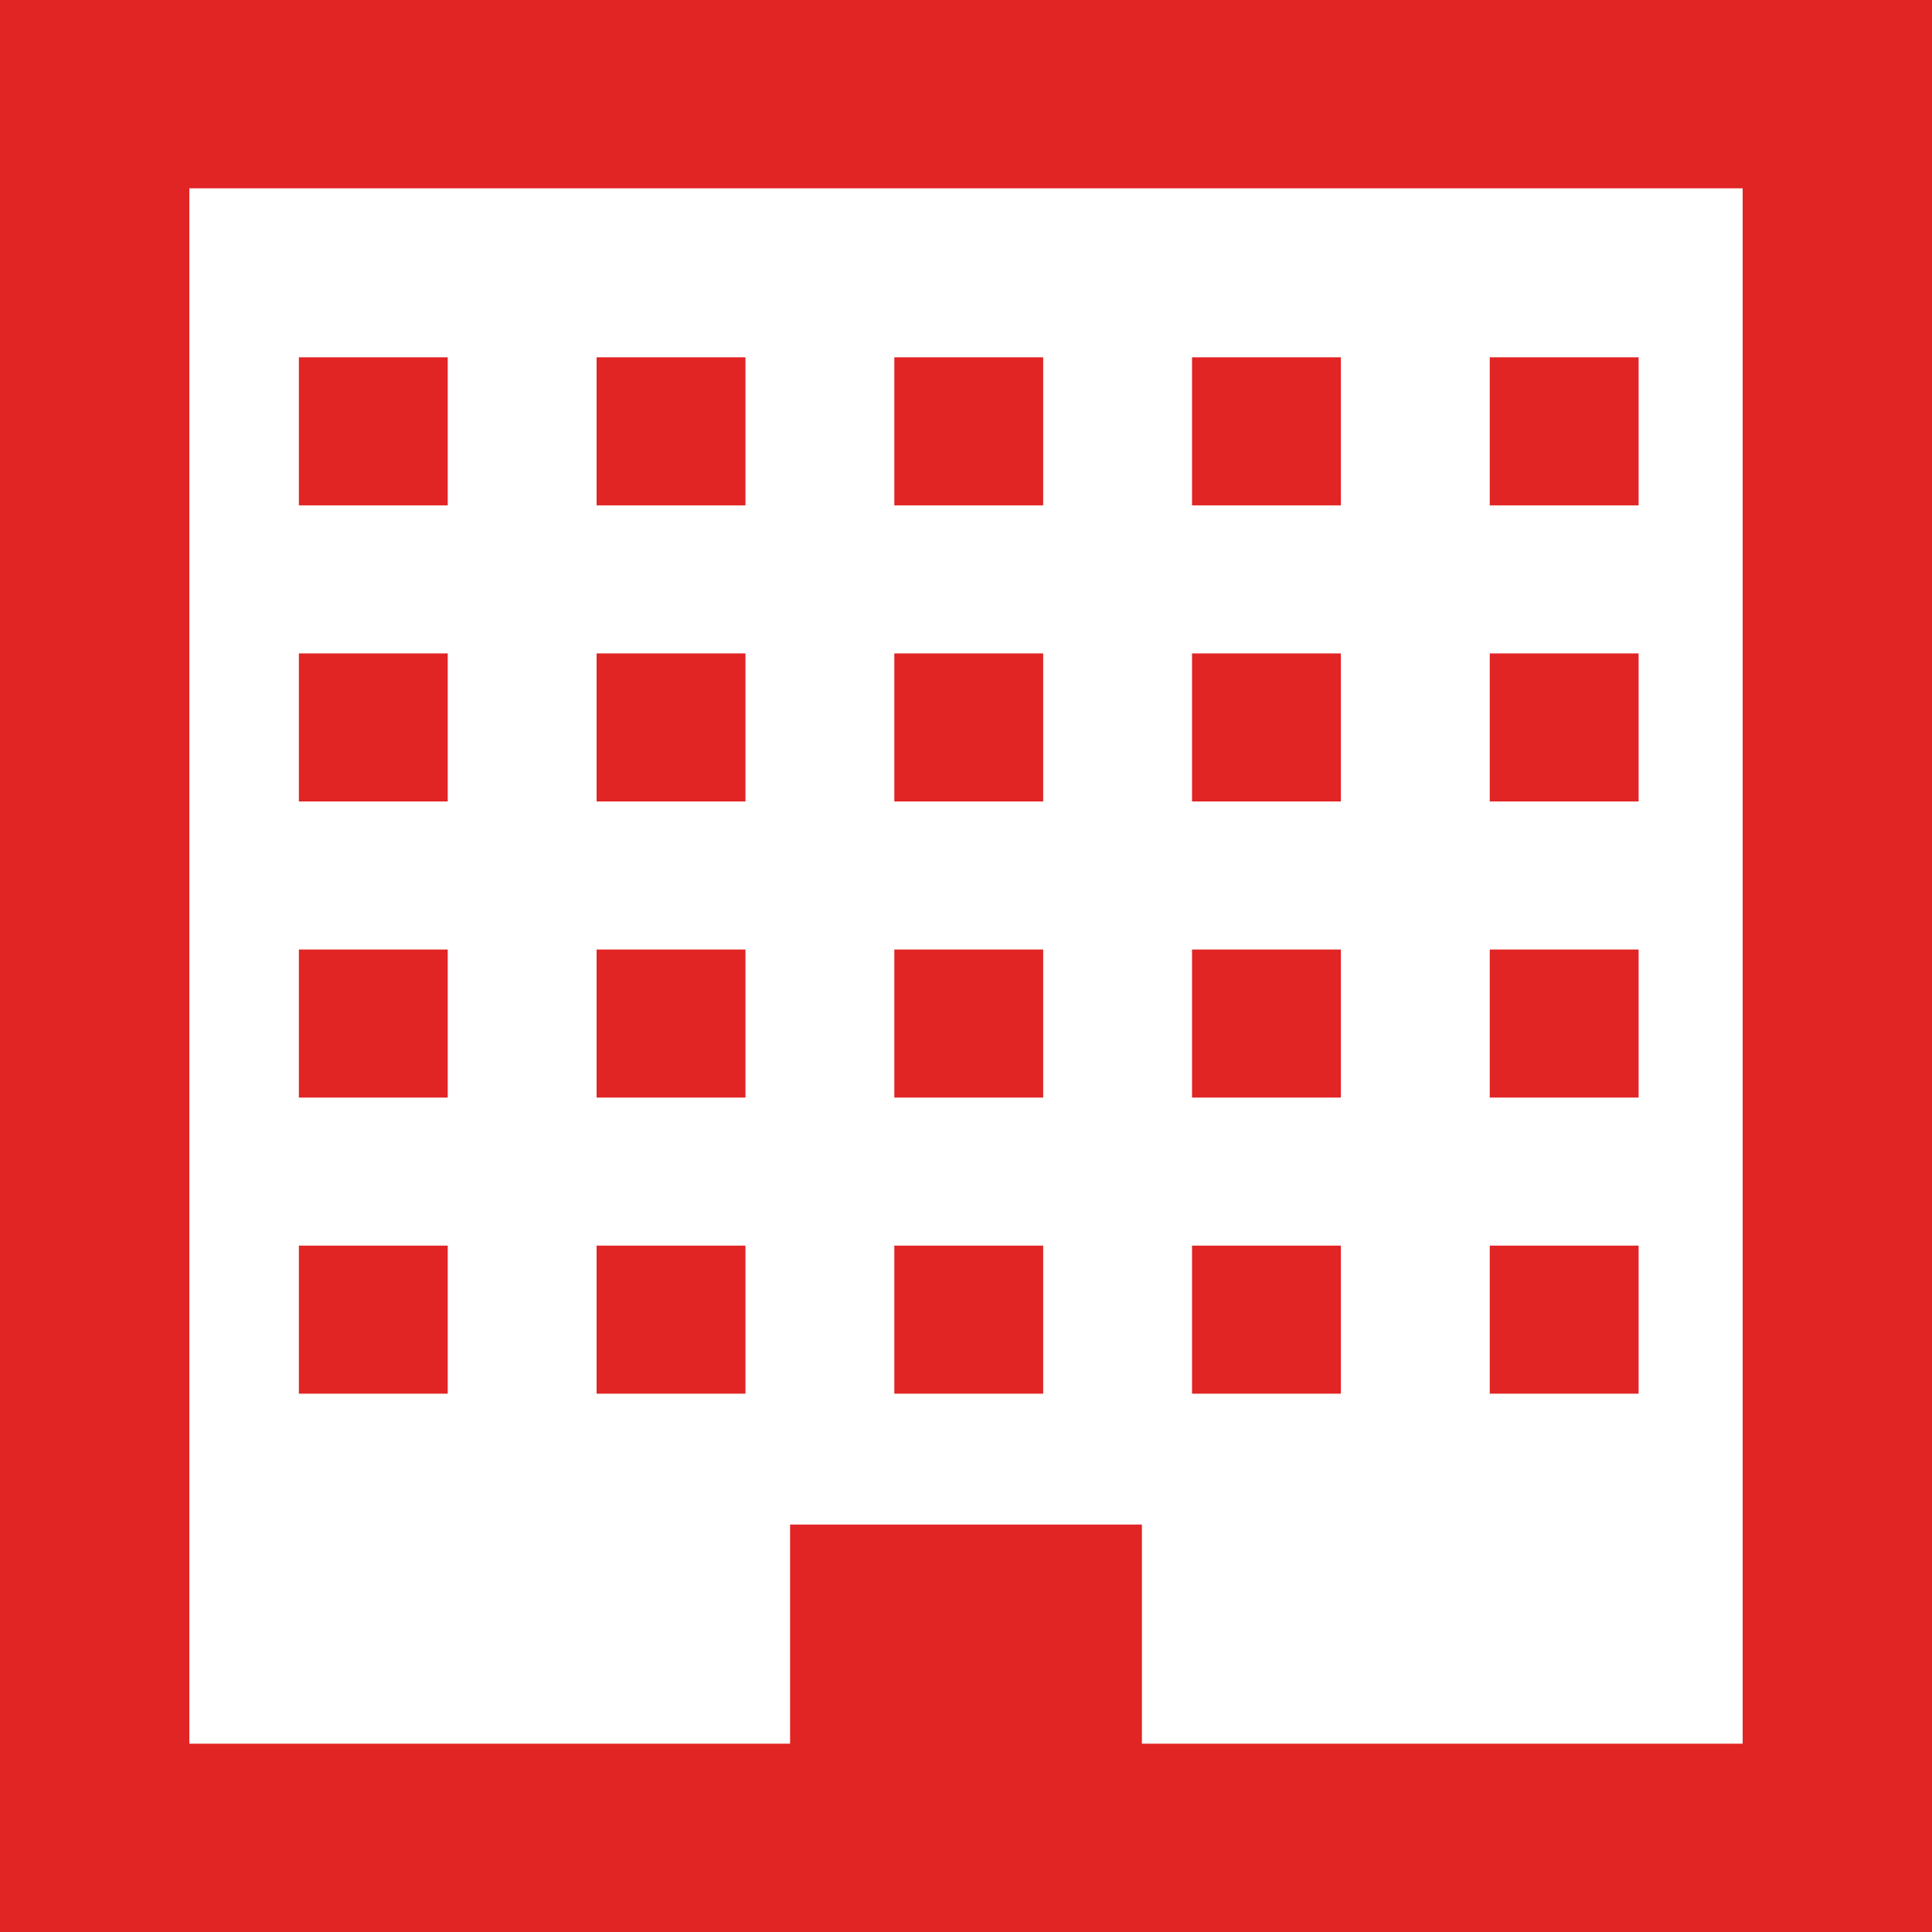
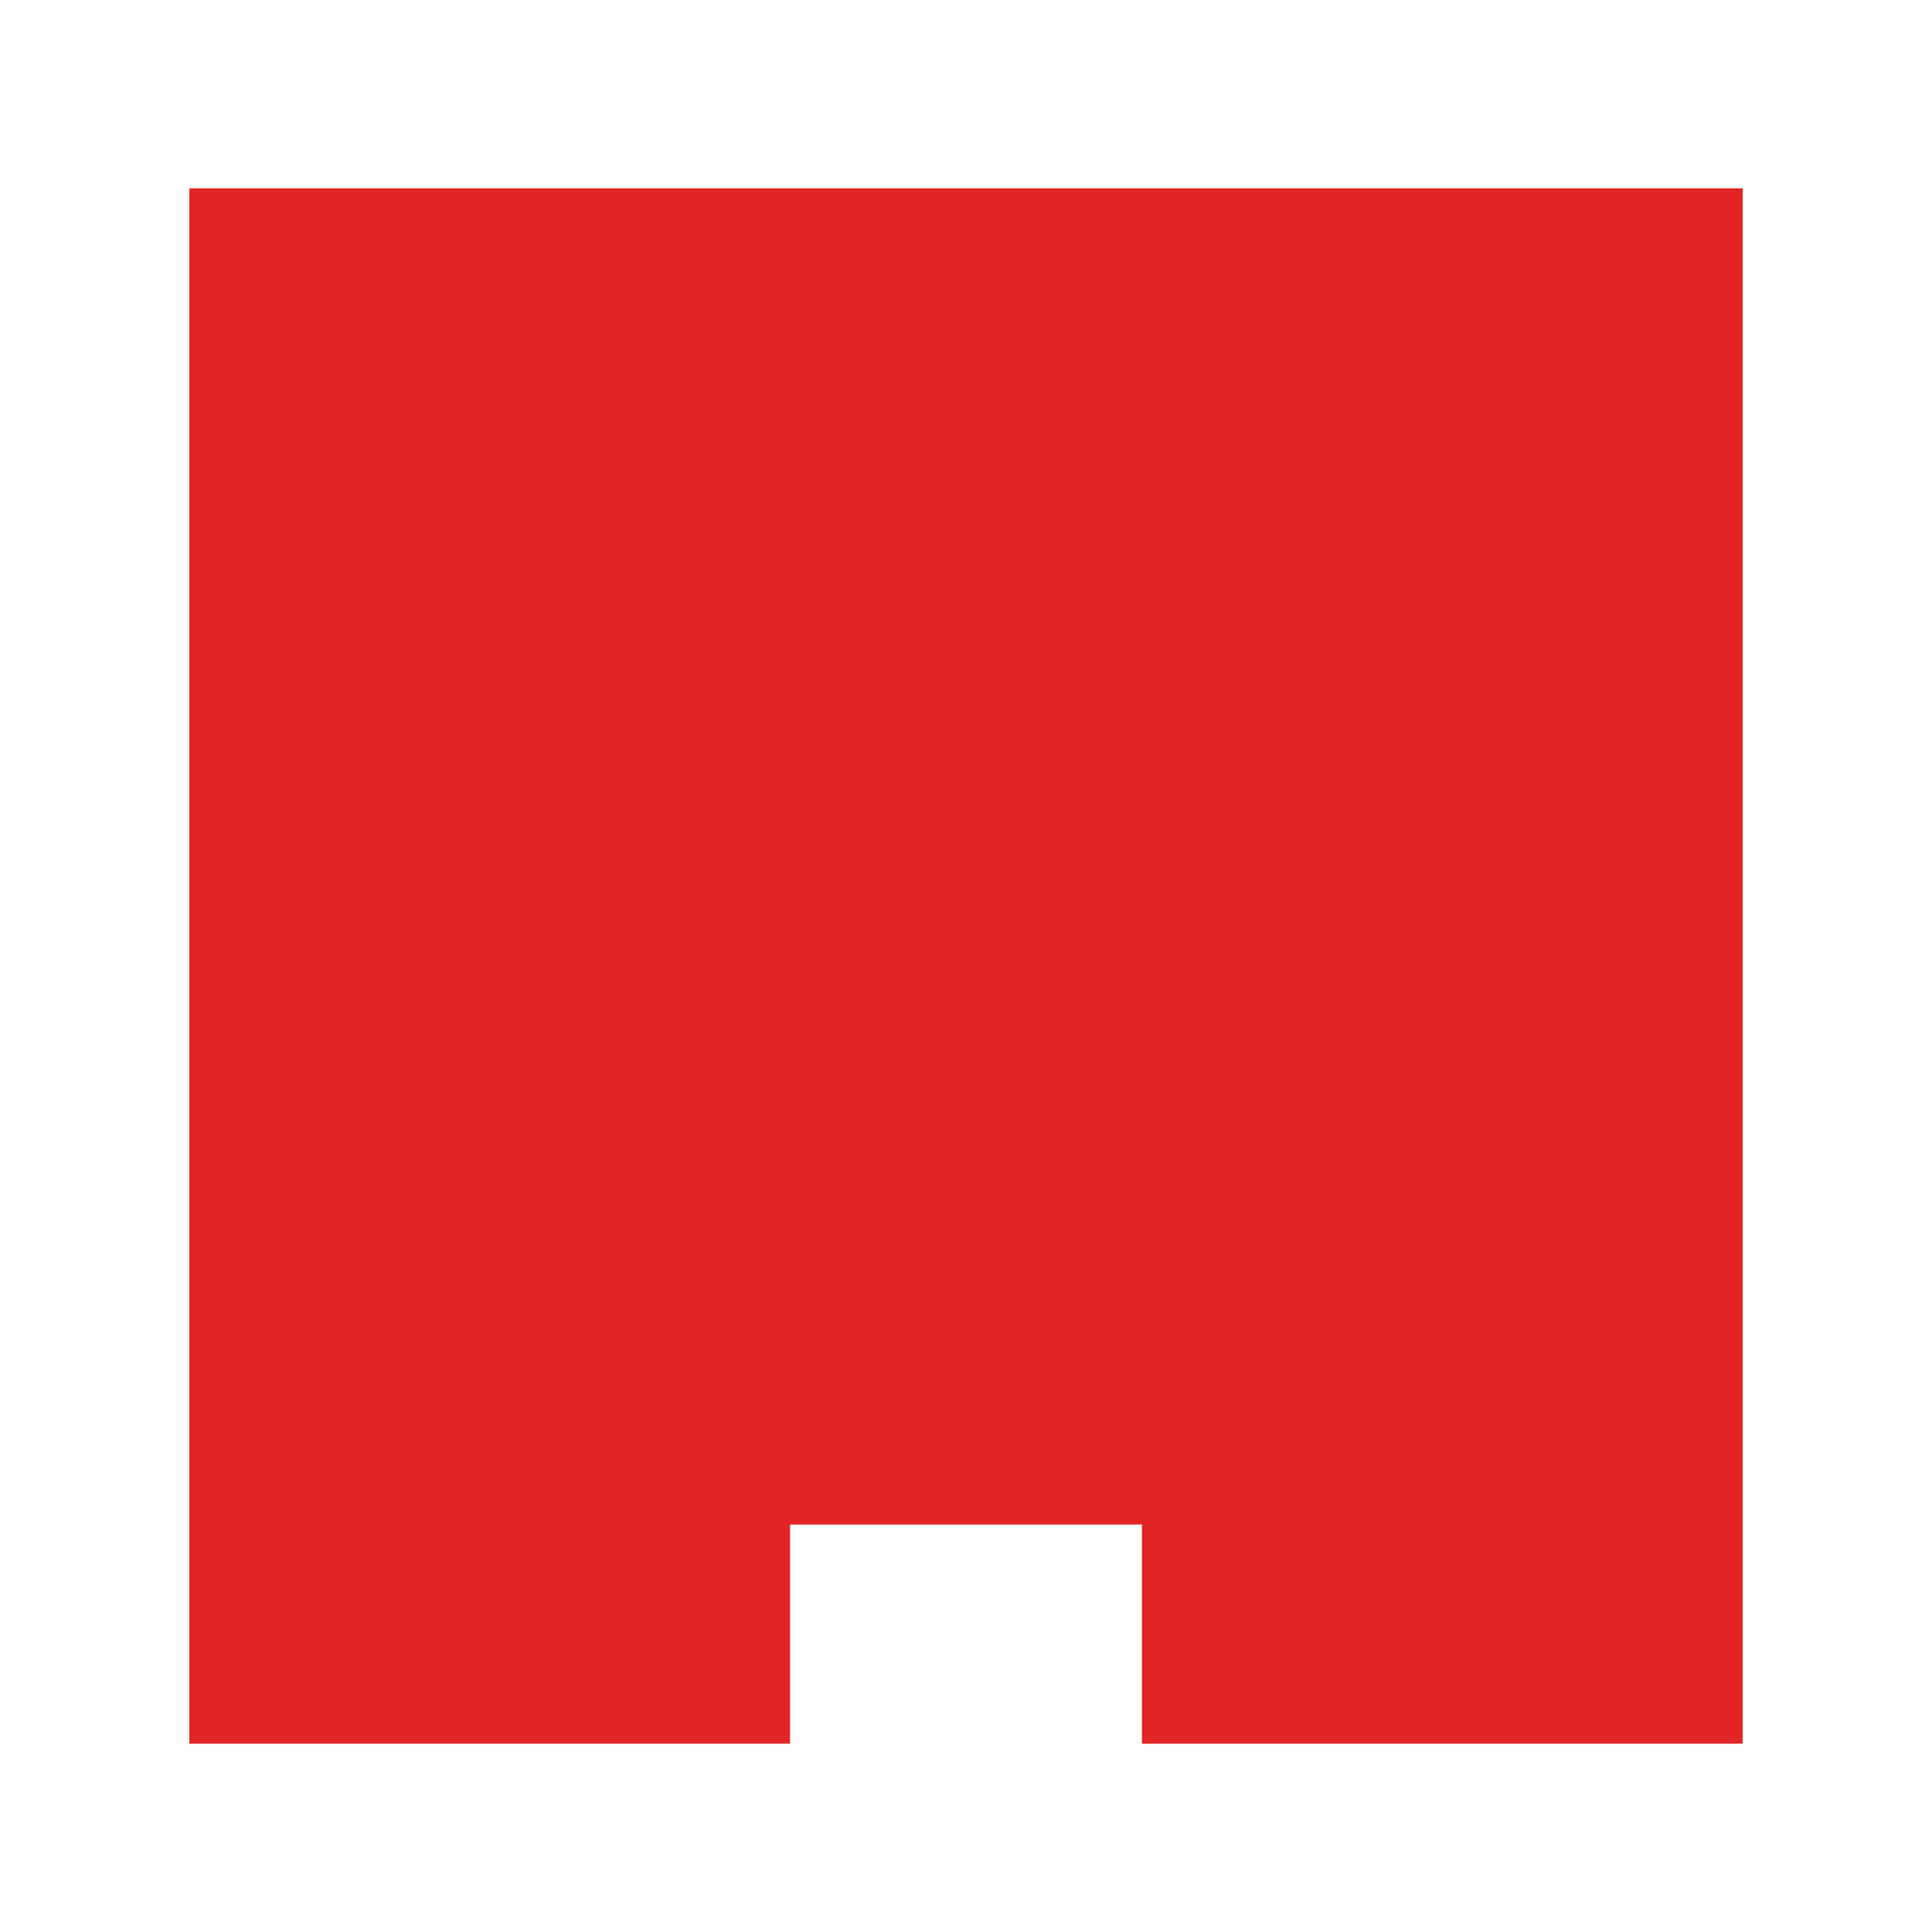
<svg xmlns="http://www.w3.org/2000/svg" version="1.1" id="_x32_" x="0px" y="0px" viewBox="0 0 512 512" style="width: 256px; height: 256px; opacity: 1;" xml:space="preserve">
  <style type="text/css">
	.st0{fill:#4B4B4B;}
</style>
  <g>
-     <path class="st0" d="M0,0v512h512V0H0z M461.824,462.096H302.619v-58.074h-93.24v58.074H50.174V49.903h411.65V462.096z" style="fill: rgb(225, 36, 36);" />
-     <rect x="79.207" y="94.69" class="st0" width="39.449" height="39.235" style="fill: rgb(225, 36, 36);" />
+     <path class="st0" d="M0,0v512V0H0z M461.824,462.096H302.619v-58.074h-93.24v58.074H50.174V49.903h411.65V462.096z" style="fill: rgb(225, 36, 36);" />
    <rect x="158.106" y="94.69" class="st0" width="39.449" height="39.235" style="fill: rgb(225, 36, 36);" />
    <rect x="237.004" y="94.69" class="st0" width="39.449" height="39.235" style="fill: rgb(225, 36, 36);" />
-     <rect x="315.902" y="94.69" class="st0" width="39.449" height="39.235" style="fill: rgb(225, 36, 36);" />
    <rect x="394.801" y="94.69" class="st0" width="39.449" height="39.235" style="fill: rgb(225, 36, 36);" />
    <rect x="79.207" y="173.162" class="st0" width="39.449" height="39.235" style="fill: rgb(225, 36, 36);" />
    <rect x="158.106" y="173.162" class="st0" width="39.449" height="39.235" style="fill: rgb(225, 36, 36);" />
    <rect x="237.004" y="173.162" class="st0" width="39.449" height="39.235" style="fill: rgb(225, 36, 36);" />
    <rect x="315.902" y="173.162" class="st0" width="39.449" height="39.235" style="fill: rgb(225, 36, 36);" />
    <rect x="394.801" y="173.162" class="st0" width="39.449" height="39.235" style="fill: rgb(225, 36, 36);" />
-     <rect x="79.207" y="251.633" class="st0" width="39.449" height="39.235" style="fill: rgb(225, 36, 36);" />
    <rect x="158.106" y="251.633" class="st0" width="39.449" height="39.235" style="fill: rgb(225, 36, 36);" />
-     <rect x="237.004" y="251.633" class="st0" width="39.449" height="39.235" style="fill: rgb(225, 36, 36);" />
-     <rect x="315.902" y="251.633" class="st0" width="39.449" height="39.235" style="fill: rgb(225, 36, 36);" />
    <rect x="394.801" y="251.633" class="st0" width="39.449" height="39.235" style="fill: rgb(225, 36, 36);" />
    <rect x="79.207" y="330.104" class="st0" width="39.449" height="39.235" style="fill: rgb(225, 36, 36);" />
    <rect x="158.106" y="330.104" class="st0" width="39.449" height="39.235" style="fill: rgb(225, 36, 36);" />
    <rect x="237.004" y="330.104" class="st0" width="39.449" height="39.235" style="fill: rgb(225, 36, 36);" />
    <rect x="315.902" y="330.104" class="st0" width="39.449" height="39.235" style="fill: rgb(225, 36, 36);" />
    <rect x="394.801" y="330.104" class="st0" width="39.449" height="39.235" style="fill: rgb(225, 36, 36);" />
  </g>
</svg>